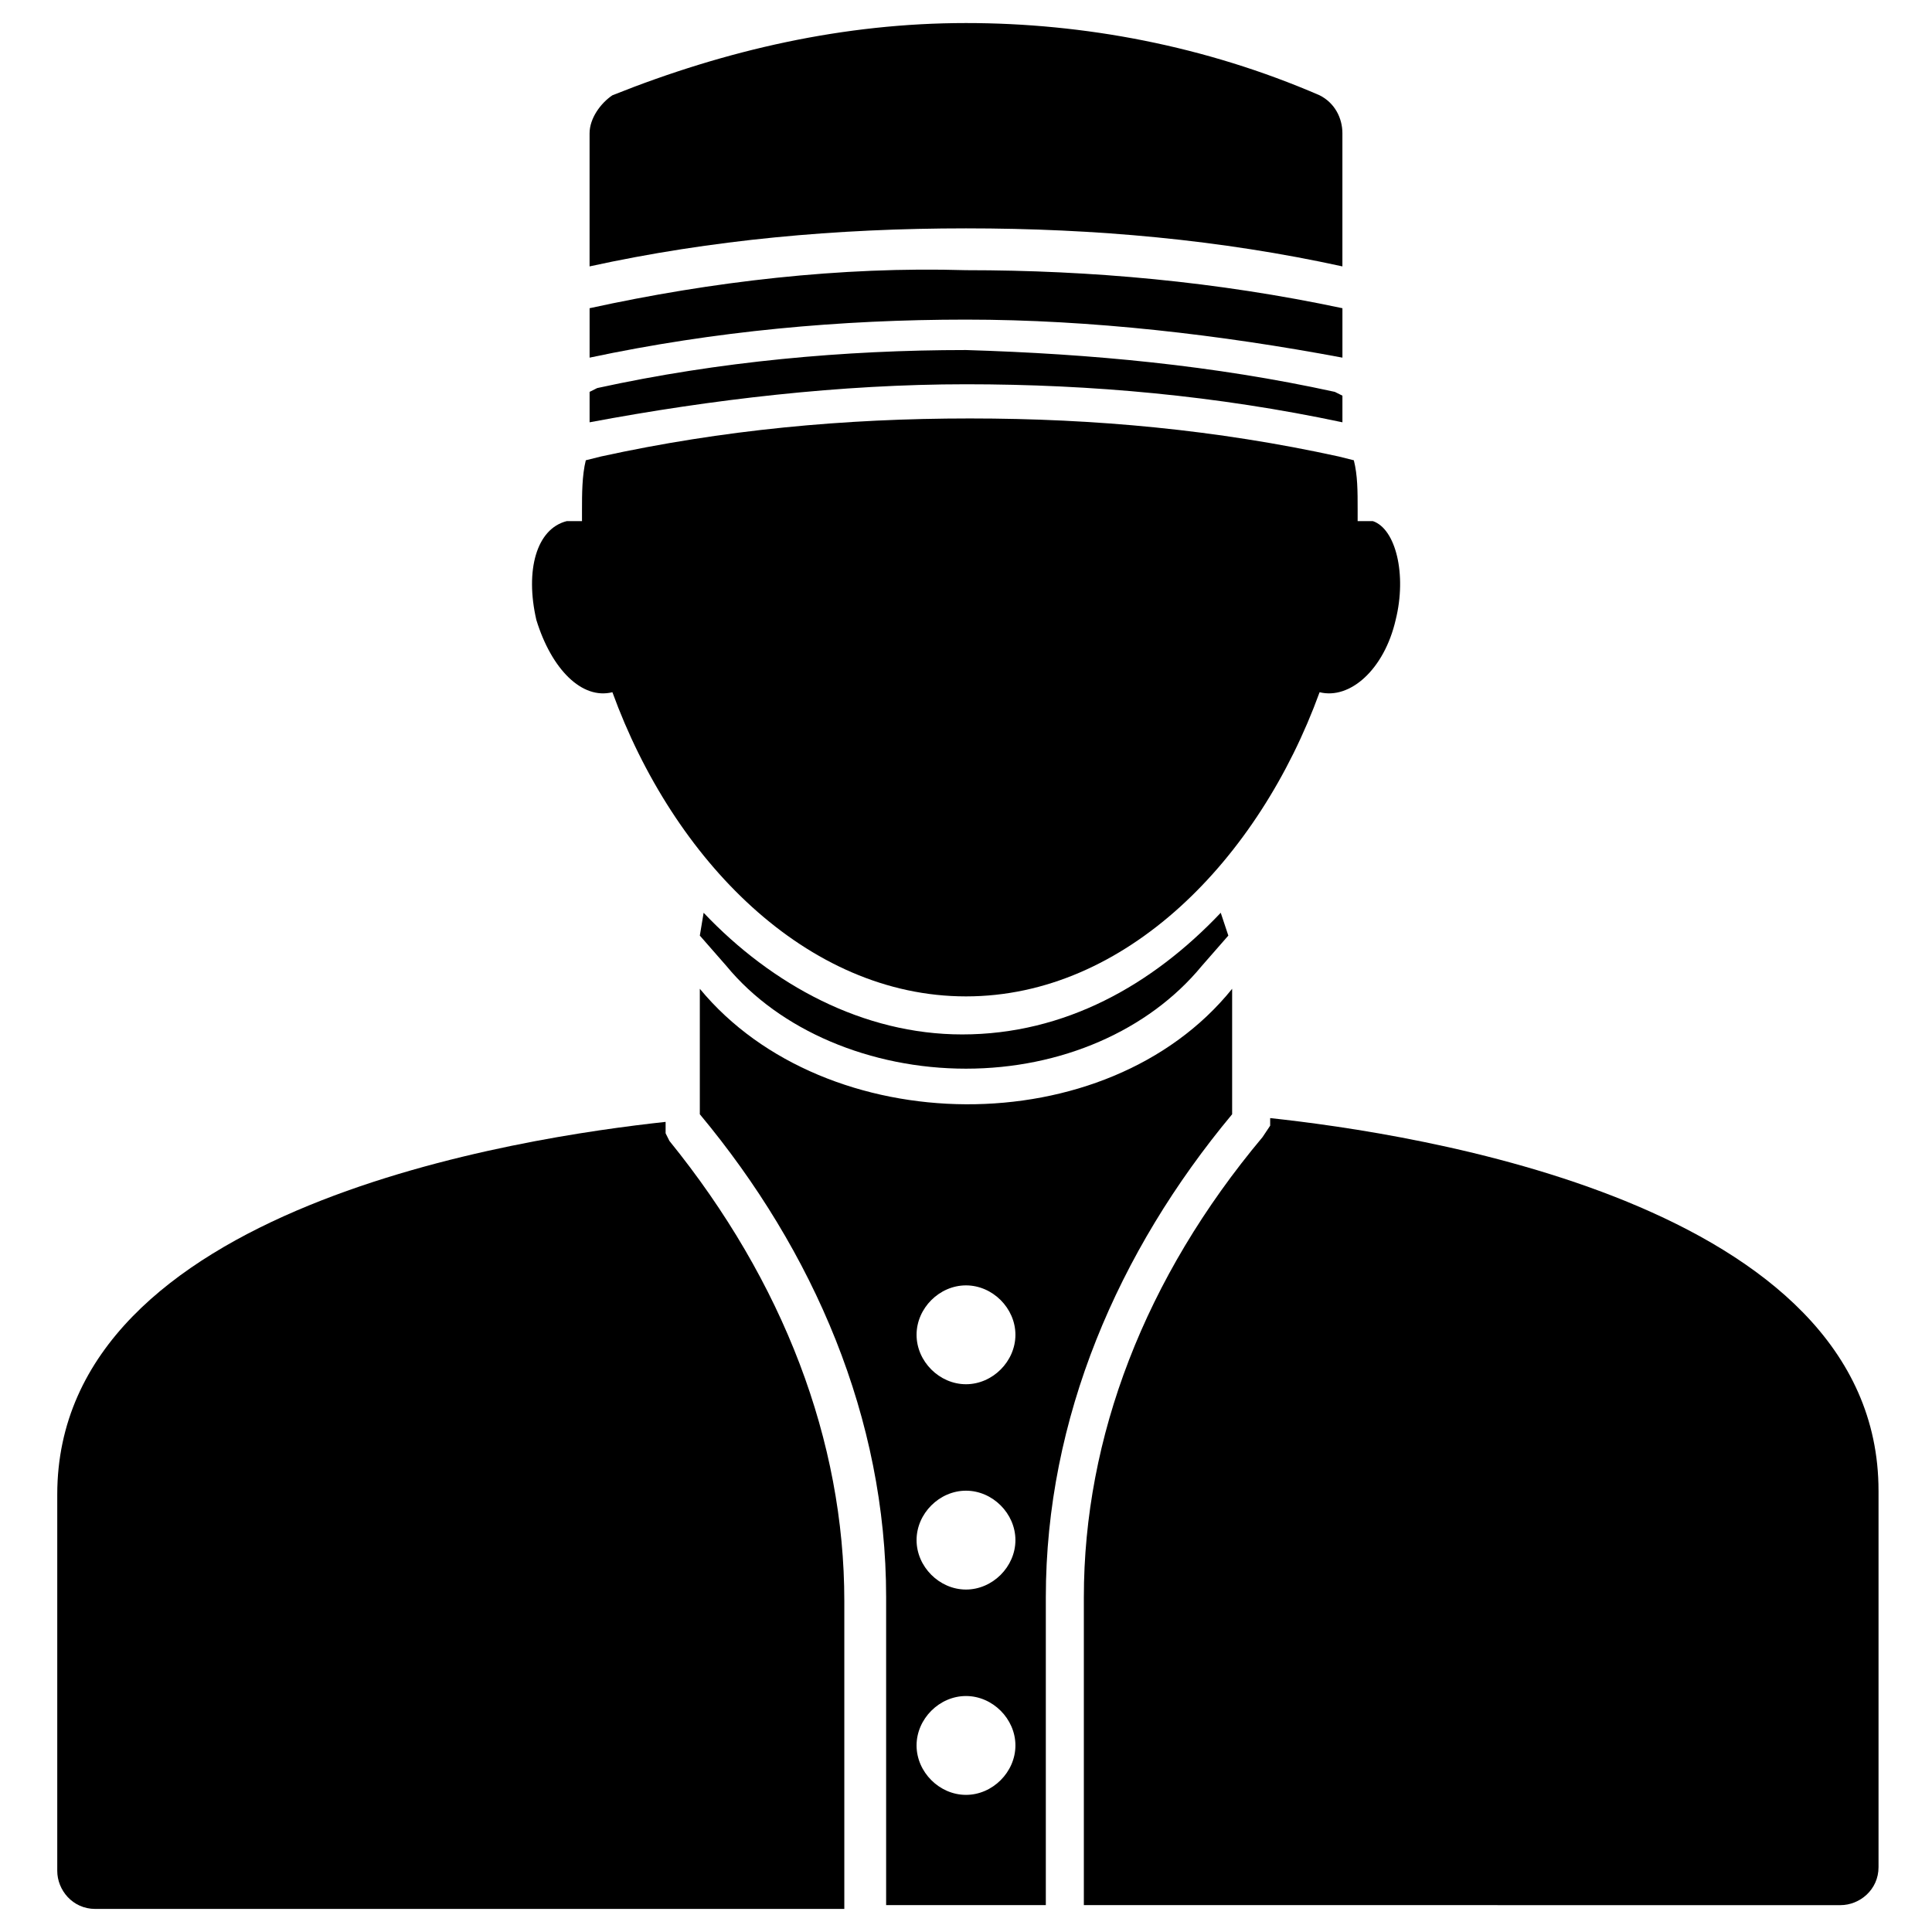
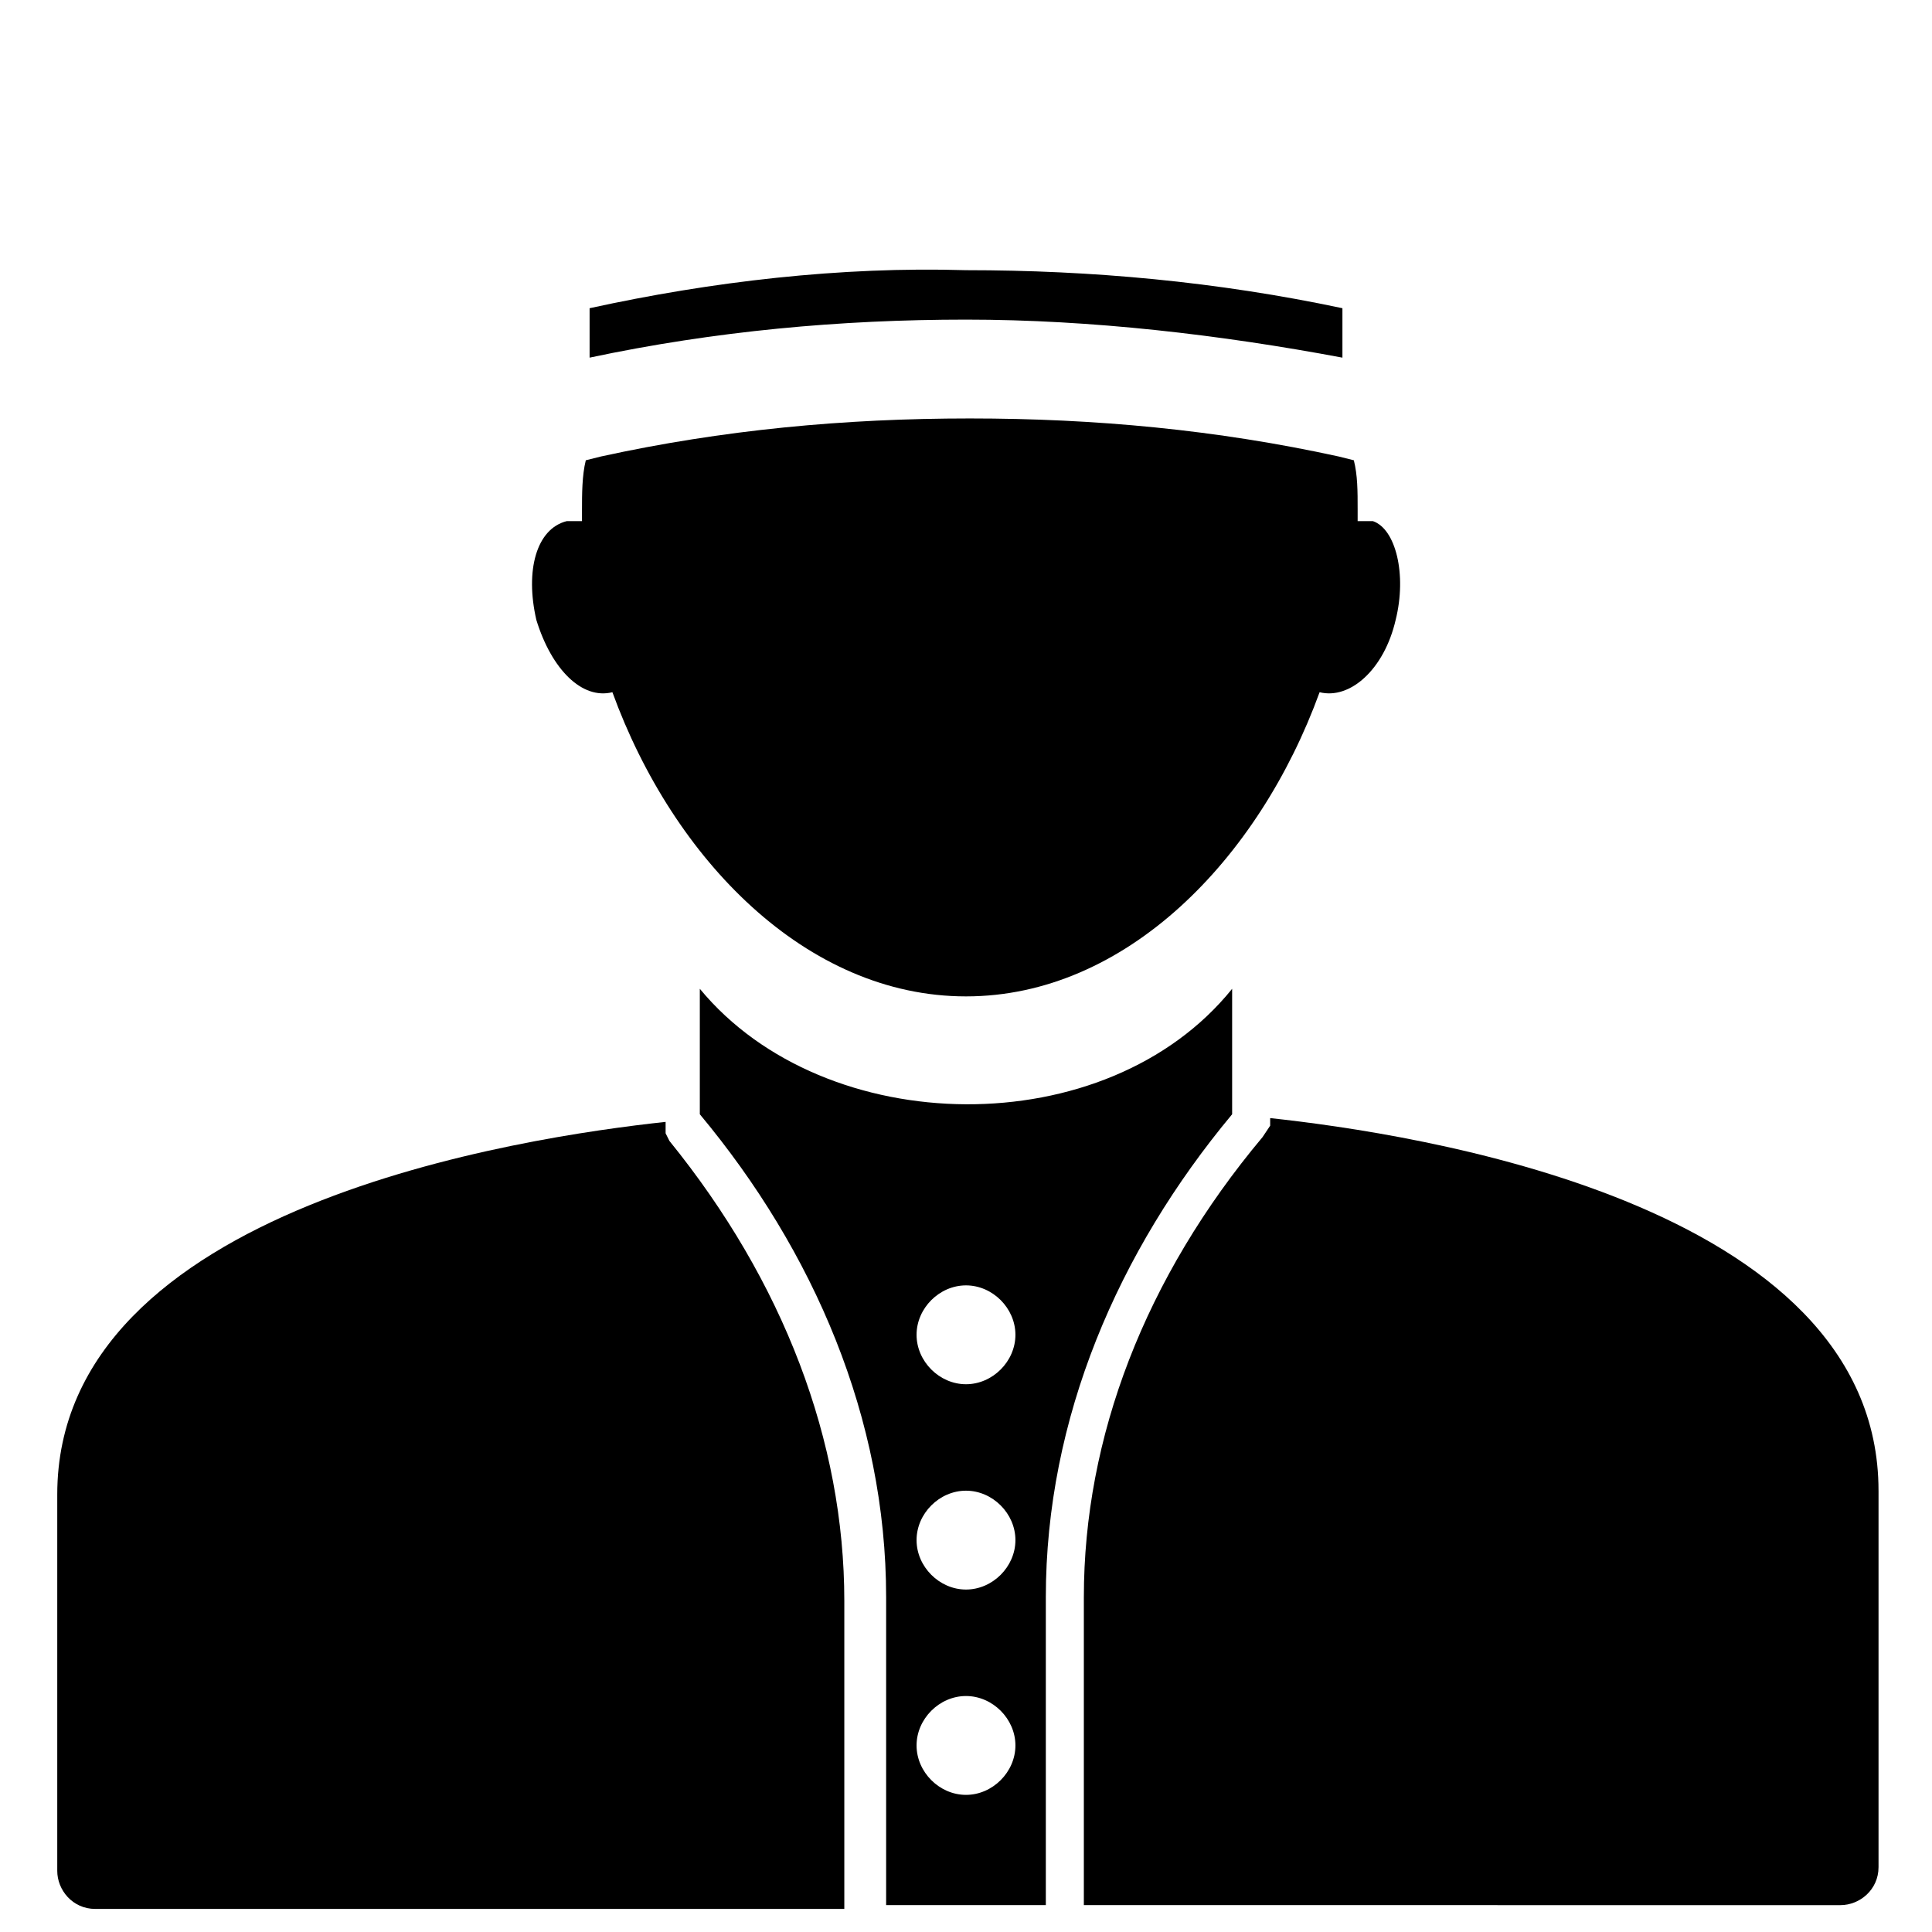
<svg xmlns="http://www.w3.org/2000/svg" fill="#000000" width="800px" height="800px" version="1.1" viewBox="144 144 512 512">
  <g>
-     <path d="m469.52 391.94-7.051 8.062c-14.105 17.129-37.281 27.207-62.473 27.207s-49.375-10.078-63.48-27.207l-7.055-8.062 1.008-6.047c18.137 19.145 42.32 32.242 68.52 32.242 27.207 0 50.383-13.098 68.52-32.242z" />
    <path d="m321.4 446.35c30.23 37.281 46.352 79.602 46.352 121.92v81.617h-198.5c-6.047 0-10.078-5.039-10.078-10.078v-99.754c0-76.578 123.94-94.715 161.22-98.746v3.023z" />
    <path d="m641.83 539.05v99.754c0 6.047-5.039 10.078-10.078 10.078l-200.52-0.004v-81.617c0-42.32 16.121-84.641 47.359-121.92l2.016-3.023v-2.012c37.281 4.027 161.22 22.168 161.22 98.746z" />
    <path d="m470.53 406.04c-33.25 41.312-107.82 40.305-141.07 0v33.25c30.23 36.273 49.375 80.609 49.375 127.97v81.617h42.32v-81.617c0-47.359 19.145-91.691 49.375-127.97zm-70.531 213.62c-7.055 0-13.098-6.047-13.098-13.098 0-7.055 6.047-13.098 13.098-13.098 7.055 0 13.098 6.047 13.098 13.098s-6.047 13.098-13.098 13.098zm0-54.414c-7.055 0-13.098-6.047-13.098-13.098 0-7.055 6.047-13.098 13.098-13.098 7.055 0 13.098 6.047 13.098 13.098 0 7.055-6.047 13.098-13.098 13.098zm0-54.41c-7.055 0-13.098-6.047-13.098-13.098 0-7.055 6.047-13.098 13.098-13.098 7.055 0 13.098 6.047 13.098 13.098s-6.047 13.098-13.098 13.098z" />
    <path d="m513.86 308.3c-3.023 13.098-12.09 21.16-20.152 19.145-16.121 44.336-51.387 80.609-93.707 80.609s-77.586-36.273-93.707-80.609c-8.062 2.016-16.121-6.047-20.152-19.145-3.023-13.098 0-24.184 8.062-26.199h4.031v-3.023c0-4.031 0-9.07 1.008-13.098l4.031-1.008c32.242-7.055 64.488-10.078 97.738-10.078s65.496 3.023 97.738 10.078l4.031 1.008c1.008 4.031 1.008 8.062 1.008 13.098v3.023h4.031c6.039 2.016 9.062 14.109 6.039 26.199z" />
-     <path d="m499.75 179.33v35.266c-32.242-7.055-65.496-10.078-99.754-10.078s-67.512 3.023-99.754 10.078v-35.266c0-4.031 3.023-8.062 6.047-10.078 30.23-12.09 61.465-19.145 93.707-19.145 31.234 0 63.48 6.047 93.707 19.145 4.031 2.019 6.047 6.051 6.047 10.078z" />
-     <path d="m497.74 247.85 2.016 1.008v7.055c-33.25-7.055-66.504-10.078-99.754-10.078s-67.512 4.031-99.754 10.078v-8.062l2.016-1.008c32.242-7.055 65.496-10.078 97.738-10.078 33.25 1.012 65.492 4.031 97.738 11.086z" />
    <path d="m300.25 225.68v13.098c33.25-7.055 66.504-10.078 99.754-10.078s67.512 4.031 99.754 10.078v-13.098c-33.25-7.055-66.504-10.078-99.754-10.078-33.254-1.004-67.512 3.027-99.754 10.078z" />
  </g>
</svg>